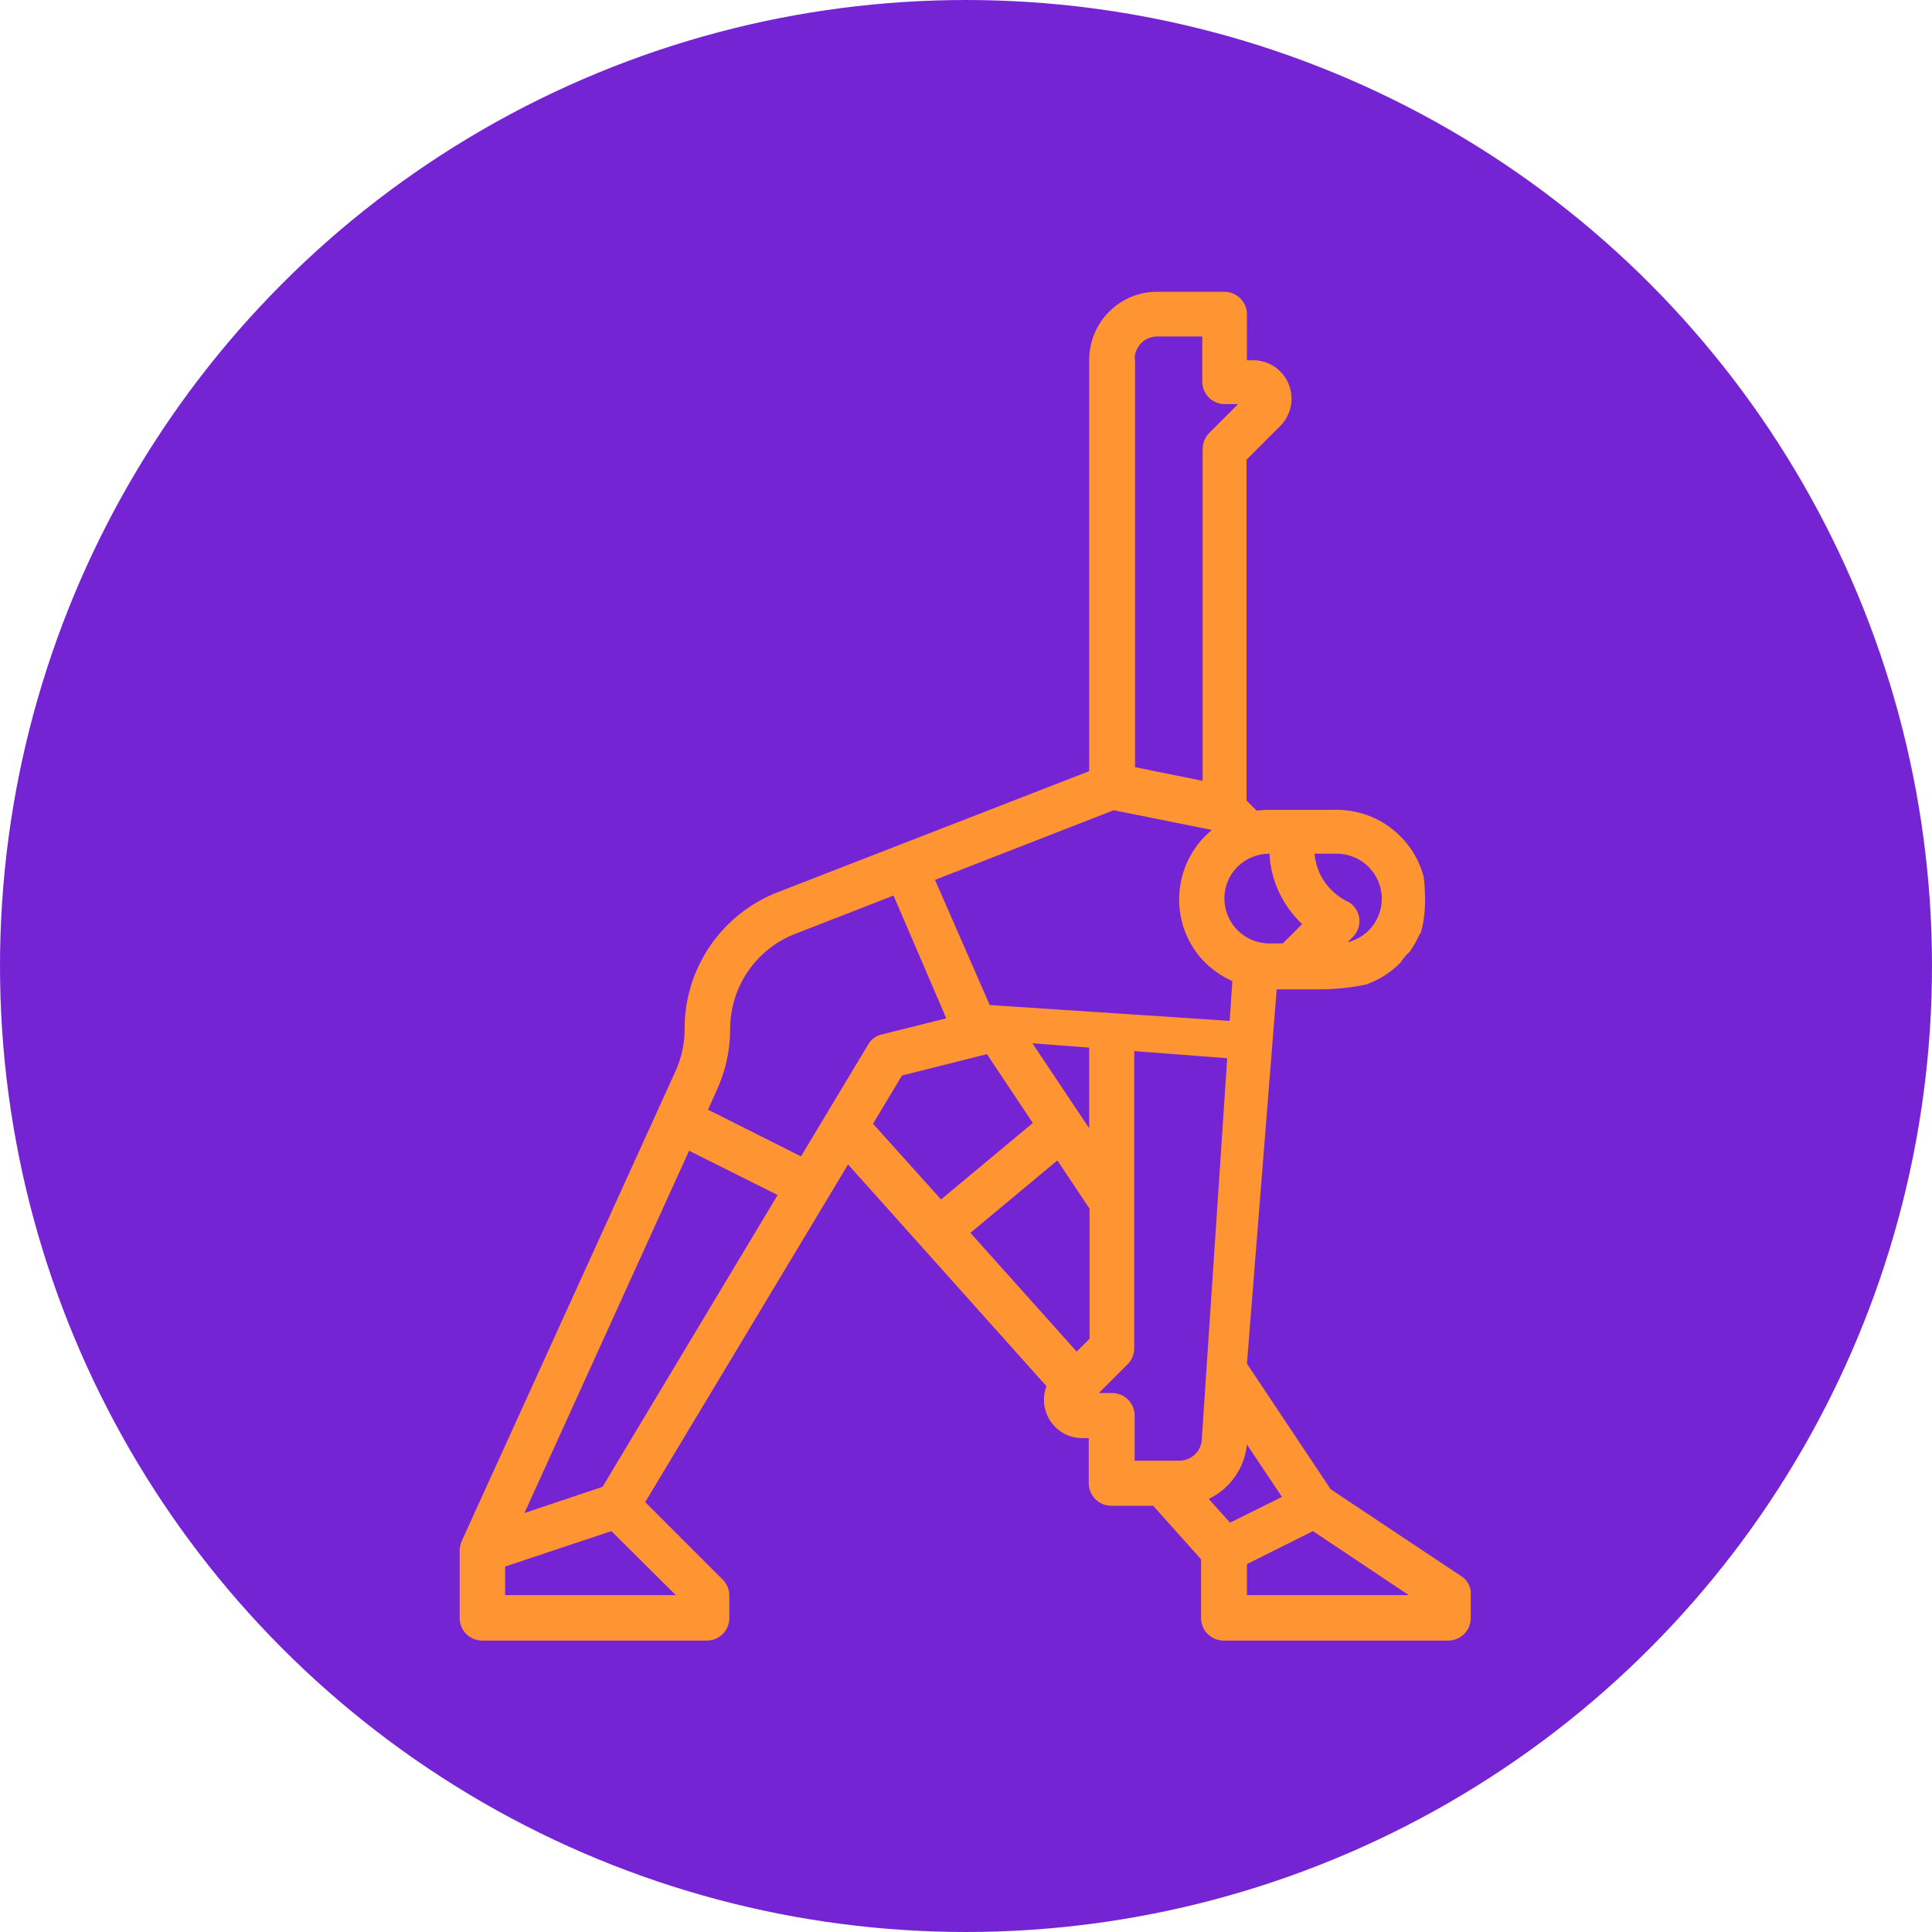
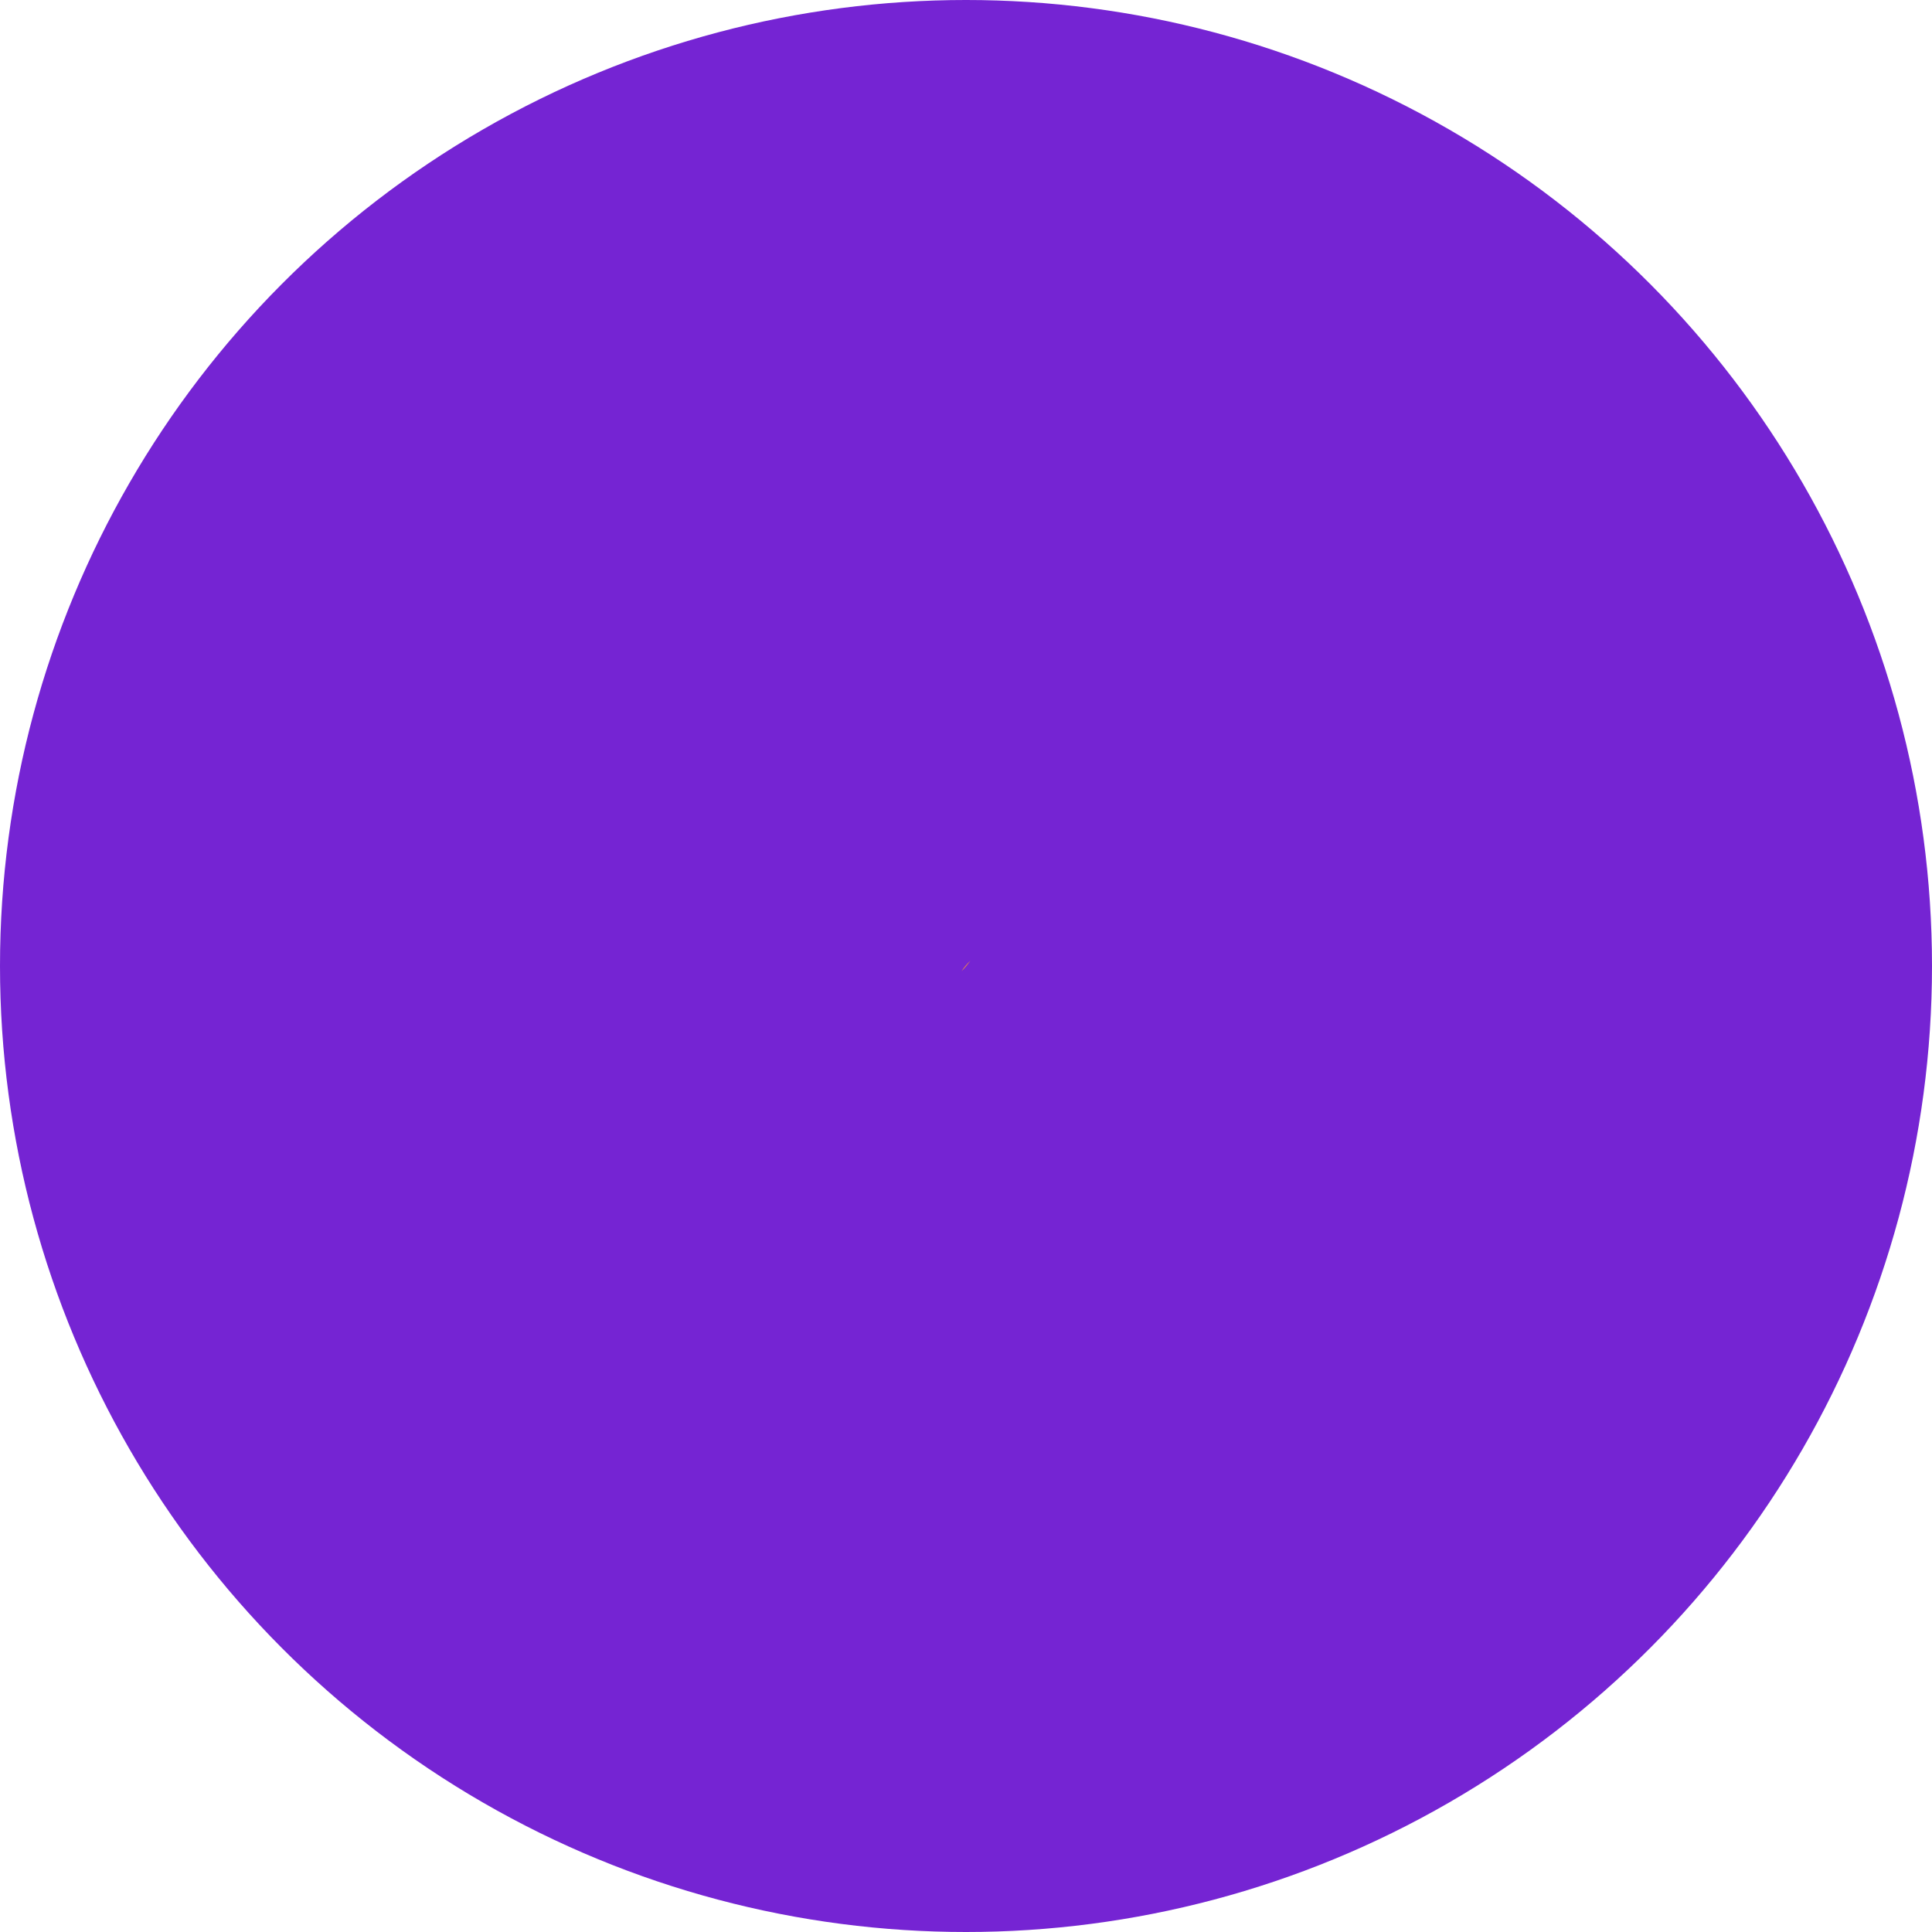
<svg xmlns="http://www.w3.org/2000/svg" version="1.1" id="Layer_1" x="0px" y="0px" viewBox="0 0 48 48" style="enable-background:new 0 0 48 48;" xml:space="preserve">
  <style type="text/css">
	.st0{fill:#7524D3;}
	.st1{fill:#FF9433;}
	.st2{fill:none;stroke:#FF9433;stroke-width:1.2;stroke-linecap:round;stroke-linejoin:round;stroke-miterlimit:10;}
</style>
  <circle class="st0" cx="24" cy="24" r="24" />
-   <path class="st1" d="M23.89,24.13c0.08-0.08,0.15-0.17,0.22-0.26C24.01,23.96,23.94,24.05,23.89,24.13z" />
-   <path class="st1" d="M36.32,39.17L33.06,37l-2.08-3.12l0.77-9.69h-1.12l-0.77,11.54c0,0.31-0.25,0.56-0.56,0.56h-0.13l-0.01-0.01  l-0.01,0.01h-0.96v-1.12c0-0.31-0.25-0.56-0.56-0.56H27.3l0.72-0.72c0.1-0.1,0.16-0.25,0.16-0.39v-7.63h-1.12v2.16l-1.41-2.11  l5.61,0.43v-0.94l-6.67-0.44l-1.36-3.11l4.44-1.73l2.44,0.49c-0.95,0.78-1.09,2.19-0.31,3.14c0.09,0.11,0.2,0.22,0.32,0.31  c0.19,0.16,0.61,0.43,1.19,0.49c0.02,0,0.04,0,0.06,0.01c0.05,0,0.11,0.01,0.16,0.01h1.27c0.63,0,1.14-0.12,1.14-0.12  c0.33-0.12,0.62-0.3,0.86-0.55c0.05-0.08,0.12-0.17,0.22-0.26c0.1-0.14,0.19-0.3,0.26-0.46c0,0,0,0,0.01,0.01  c0.2-0.61,0.08-1.42,0.08-1.42c-0.26-0.97-1.14-1.66-2.16-1.66h-1.68c-0.1,0-0.2,0.01-0.31,0.02l-0.25-0.25v-8.47l0.84-0.84  c0.37-0.37,0.37-0.98,0-1.35c-0.18-0.18-0.42-0.28-0.67-0.28h-0.16V7.81c0-0.31-0.25-0.56-0.56-0.56h-1.68  c-0.92,0-1.67,0.75-1.68,1.68v10.23l-7.72,3c-1.41,0.54-2.34,1.9-2.33,3.41c0,0.36-0.08,0.72-0.23,1.05l-5.31,11.67  c-0.03,0.07-0.05,0.15-0.05,0.23v1.68c0,0.31,0.25,0.56,0.56,0.56h5.58c0.31,0,0.56-0.25,0.56-0.56v-0.56  c0-0.15-0.06-0.29-0.16-0.39l-1.93-1.93l5.04-8.39l4.93,5.51c-0.19,0.49,0.06,1.04,0.55,1.23c0.11,0.04,0.22,0.06,0.34,0.06h0.16  v1.12c0,0.31,0.25,0.56,0.56,0.56h1.04l1.19,1.33v1.46c0,0.31,0.25,0.56,0.56,0.56h5.58c0.31,0,0.56-0.25,0.56-0.56v-0.56  C36.56,39.45,36.47,39.27,36.32,39.17z M33.21,21.21c0.62,0,1.12,0.5,1.12,1.12c0,0.51-0.35,0.96-0.85,1.08l0.13-0.13  c0.22-0.22,0.22-0.57,0-0.79c-0.04-0.04-0.09-0.08-0.15-0.1c-0.45-0.23-0.76-0.67-0.8-1.18H33.21z M31.54,21.21L31.54,21.21  c0.03,0.67,0.33,1.29,0.81,1.75l-0.48,0.48h-0.33c-0.62,0-1.12-0.5-1.12-1.12S30.92,21.21,31.54,21.21z M28.19,8.92  c0-0.31,0.25-0.56,0.56-0.56h1.12v1.12c0,0.31,0.25,0.56,0.56,0.56h0.33l-0.72,0.72c-0.1,0.1-0.16,0.25-0.16,0.39v8.25l-1.68-0.34  V8.92z M16.79,39.63h-4.24v-0.71l2.64-0.88L16.79,39.63z M14.97,36.94l-1.94,0.65l4.09-9l2.2,1.1L14.97,36.94z M21.57,25.95  l-1.67,2.78l-2.31-1.16l0.22-0.49c0.22-0.48,0.33-0.99,0.33-1.51c0-1.05,0.64-1.99,1.62-2.37l2.44-0.95l1.31,3.05l-1.6,0.4  C21.77,25.73,21.64,25.82,21.57,25.95z M21.69,27.92l0.72-1.2l2.11-0.53l1.14,1.71l-2.28,1.9L21.69,27.92z M27.07,33.26l-0.32,0.32  l-2.64-2.95l2.16-1.8l0.8,1.2V33.26z M30.03,37.24c0.53-0.25,0.89-0.77,0.95-1.35l0.87,1.3l-1.29,0.64L30.03,37.24z M30.98,39.63  v-0.77l1.64-0.82L35,39.63H30.98z" />
+   <path class="st1" d="M23.89,24.13c0.08-0.08,0.15-0.17,0.22-0.26C24.01,23.96,23.94,24.05,23.89,24.13" />
</svg>